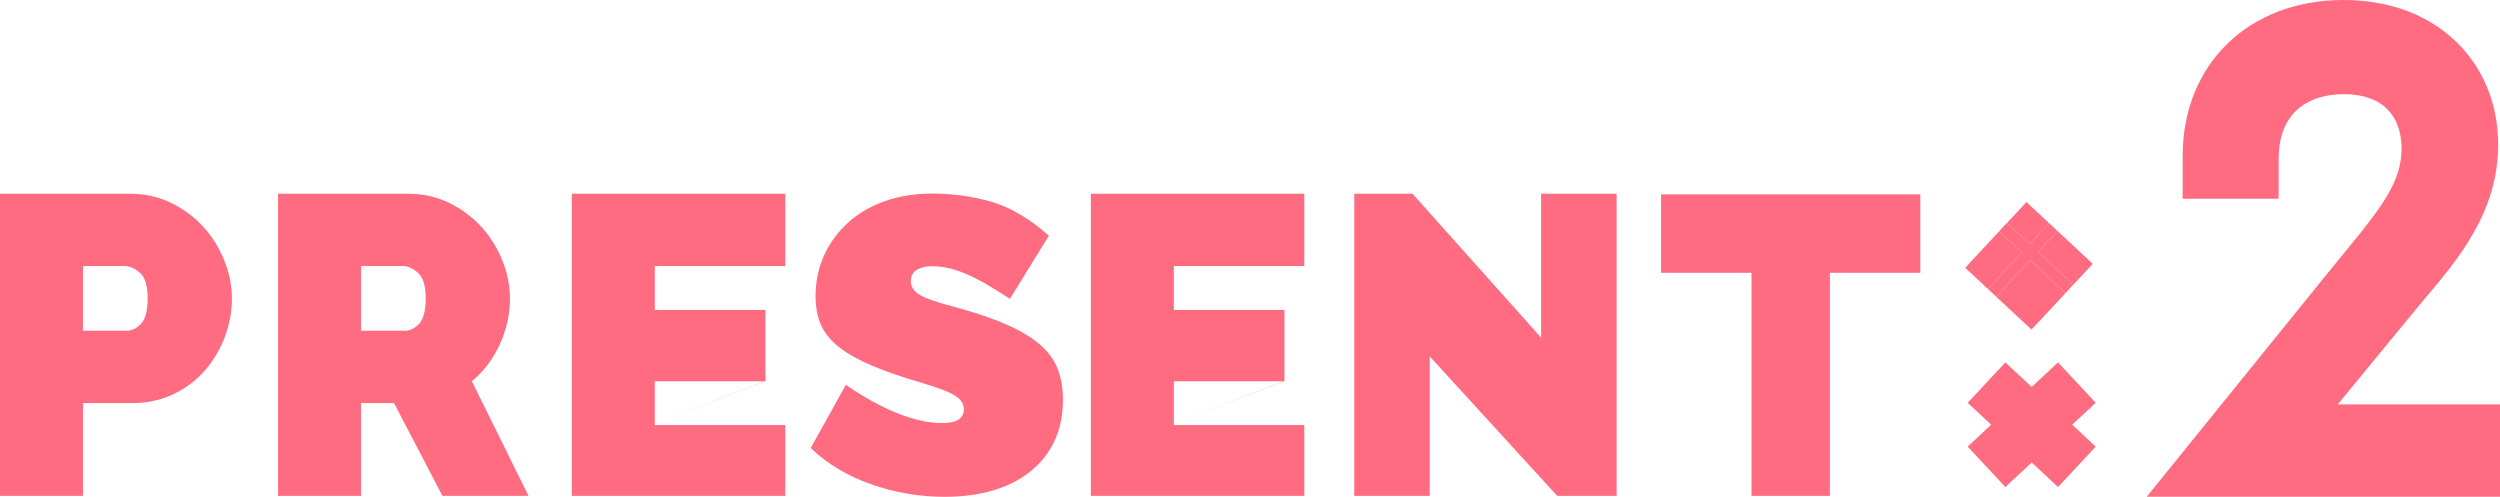
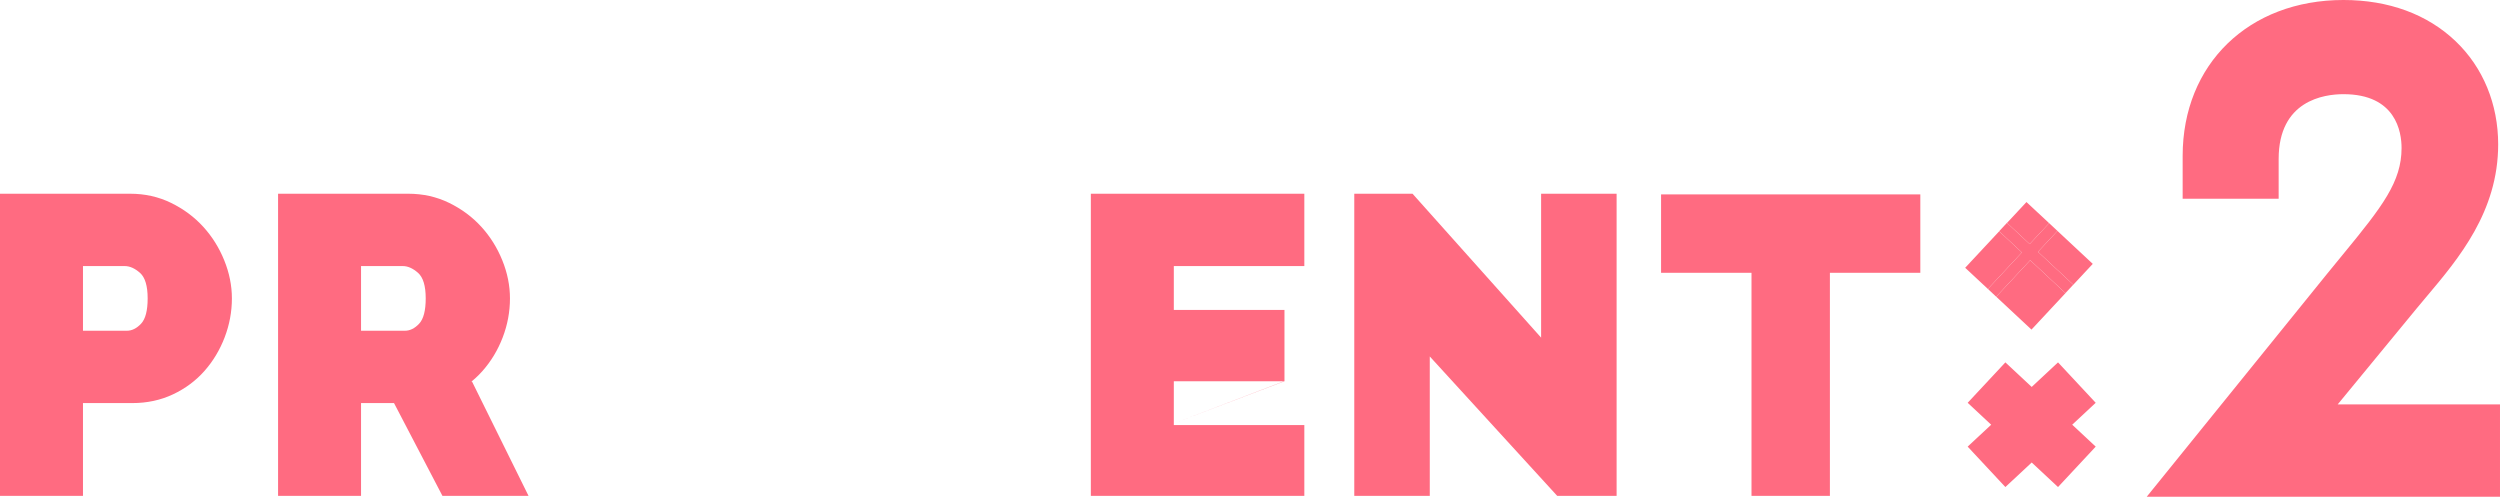
<svg xmlns="http://www.w3.org/2000/svg" id="_レイヤー_2" viewBox="0 0 797.166 158.415">
  <path d="M0,158.107V61.774h41.519c4.701,0,9.043.973,13.024,2.917,3.98,1.946,7.395,4.477,10.244,7.598,2.849,3.121,5.089,6.695,6.716,10.719,1.629,4.025,2.443,8.072,2.443,12.142,0,4.254-.771,8.392-2.307,12.416-1.54,4.025-3.688,7.598-6.445,10.719-2.76,3.12-6.106,5.609-10.041,7.462-3.934,1.855-8.255,2.781-12.957,2.781h-15.738v29.578H0ZM26.458,105.463h13.975c1.629,0,3.143-.746,4.545-2.239,1.402-1.491,2.104-4.183,2.104-8.073,0-3.978-.814-6.692-2.441-8.141-1.629-1.445-3.258-2.17-4.886-2.17h-13.296v20.623Z" style="fill:#ff6b81; stroke-width:0px;" />
-   <path d="M88.667,158.107V61.774h41.518c4.701,0,9.042.973,13.025,2.917,3.979,1.946,7.395,4.477,10.244,7.598,2.848,3.121,5.088,6.695,6.715,10.719,1.629,4.025,2.443,8.072,2.443,12.142,0,4.254-.77,8.392-2.307,12.416-1.539,4.025-3.687,7.598-6.445,10.719-2.76,3.12-6.105,5.609-10.041,7.462-3.934,1.855-8.254,2.781-12.957,2.781h-15.738v29.578h-26.458ZM115.125,105.463h13.975c1.628,0,3.142-.746,4.544-2.239,1.402-1.491,2.103-4.183,2.103-8.073,0-3.978-.814-6.692-2.441-8.141-1.629-1.445-3.257-2.17-4.885-2.17h-13.296v20.623Z" style="fill:#ff6b81; stroke-width:0px;" />
-   <path d="M208.791,134.995,243.908,121.565h-35.116v13.964h41.616v22.578h-68.074V61.774h68.074v23.066h-41.616v13.986h35.283v22.738" style="fill:#ff6b81; stroke-width:0px;" />
+   <path d="M88.667,158.107V61.774h41.518c4.701,0,9.042.973,13.025,2.917,3.979,1.946,7.395,4.477,10.244,7.598,2.848,3.121,5.088,6.695,6.715,10.719,1.629,4.025,2.443,8.072,2.443,12.142,0,4.254-.77,8.392-2.307,12.416-1.539,4.025-3.687,7.598-6.445,10.719-2.76,3.12-6.105,5.609-10.041,7.462-3.934,1.855-8.254,2.781-12.957,2.781h-15.738v29.578ZM115.125,105.463h13.975c1.628,0,3.142-.746,4.544-2.239,1.402-1.491,2.103-4.183,2.103-8.073,0-3.978-.814-6.692-2.441-8.141-1.629-1.445-3.257-2.17-4.885-2.17h-13.296v20.623Z" style="fill:#ff6b81; stroke-width:0px;" />
  <path d="M374.291,134.995,409.408,121.565h-35.116v13.964h41.616v22.578h-68.074V61.774h68.074v23.066h-41.616v13.986h35.283v22.738" style="fill:#ff6b81; stroke-width:0px;" />
  <polygon points="496.908 158.107 515.482 158.107 515.482 61.774 491.408 61.774 491.408 107.662 450.408 61.774 431.833 61.774 431.833 158.107 455.908 158.107 455.908 113.661 496.533 158.107 496.908 158.107" style="fill:#ff6b81; stroke-width:0px;" />
  <polyline points="150.464 121.565 168.526 158.107 141.075 158.107 125.64 128.529" style="fill:#ff6b81; stroke-width:0px;" />
  <polygon points="558.494 86.995 529.66 86.995 529.66 61.994 612.327 61.994 612.327 86.995 583.494 86.995 583.493 158.107 558.493 158.107 558.494 86.995" style="fill:#ff6b81; stroke-width:0px;" />
  <path d="M797.166,158.391h-112.642l57.56-71.147c1.732-2.139,3.412-4.177,5.024-6.138,12.607-15.321,18.67-23.163,18.67-33.903,0-5.164-1.807-17.173-18.532-17.173-6.212,0-20.662,2.014-20.662,20.663v12.688h-30.611v-13.658c0-29.276,21.086-49.723,51.273-49.723,14.389,0,26.756,4.544,35.763,13.141,8.755,8.351,13.574,20.036,13.574,32.899,0,21.441-12.63,36.428-22.776,48.467-1.102,1.307-2.182,2.586-3.212,3.84l-25.175,30.597h51.745v29.448Z" style="fill:#ff6b81; stroke-width:0px;" />
  <polygon points="656.046 73.635 649.849 80.295 661.087 90.775 658.592 93.45 647.359 82.973 636.525 94.614 647.768 105.098 667.312 84.139 656.046 73.635" style="fill:#ff6b81; stroke-width:0px;" />
  <rect x="642.133" y="66.182" width="9.098" height="9.878" transform="translate(153.706 495.657) rotate(-47.01)" style="fill:#ff6b81; stroke-width:0px;" />
  <polygon points="644.702 80.497 637.472 73.755 626.628 85.384 636.158 94.274 633.87 92.135 644.702 80.497" style="fill:#ff6b81; stroke-width:0px;" />
  <polygon points="658.592 93.45 661.087 90.775 649.849 80.295 656.049 73.635 656.051 73.631 653.4 71.153 653.392 71.159 647.195 77.819 639.968 71.08 639.949 71.062 637.455 73.738 637.472 73.755 644.702 80.497 633.87 92.135 636.158 94.274 636.522 94.614 636.525 94.614 647.359 82.973 658.592 93.45" style="fill:#ff6b81; stroke-width:0px;" />
  <polygon points="668.252 128.438 656.235 115.55 647.84 123.379 639.445 115.55 627.424 128.438 634.919 135.426 627.424 142.415 639.445 155.303 647.84 147.474 656.235 155.303 668.252 142.415 660.758 135.426 668.252 128.438" style="fill:#ff6b81; stroke-width:0px;" />
-   <path d="M301.132,158.415c-7.94,0-15.706-1.327-23.299-3.978-7.595-2.65-14.04-6.509-19.332-11.578l11.22-20.15c5.635,3.888,11.073,6.893,16.31,9.016,5.234,2.119,10.037,3.181,14.41,3.181,4.601,0,6.904-1.472,6.904-4.42,0-1.649-.892-3.061-2.675-4.242-1.784-1.175-5.265-2.531-10.442-4.066-6.444-1.883-11.821-3.737-16.136-5.566-4.315-1.824-7.826-3.801-10.527-5.922-2.705-2.122-4.633-4.478-5.784-7.071-1.15-2.591-1.724-5.656-1.724-9.191,0-4.713.919-9.073,2.76-13.082,1.841-4.005,4.402-7.482,7.679-10.428,3.28-2.945,7.19-5.215,11.737-6.806,4.544-1.591,9.52-2.387,14.929-2.387,6.673,0,13.031.884,19.073,2.651,6.04,1.768,12.106,5.364,18.206,10.785l-12.425,20.149c-5.64-3.77-10.355-6.452-14.154-8.043-3.796-1.591-7.364-2.386-10.701-2.386-1.957,0-3.567.385-4.832,1.149-1.267.767-1.898,1.974-1.898,3.624,0,1.768.919,3.212,2.76,4.33,1.841,1.122,5.463,2.387,10.874,3.802,6.559,1.766,12.082,3.623,16.569,5.567,4.487,1.944,8.082,4.065,10.788,6.364,2.703,2.298,4.631,4.891,5.781,7.775,1.147,2.891,1.726,6.22,1.726,9.989,0,4.834-.865,9.134-2.589,12.904-1.727,3.771-4.228,7.012-7.508,9.723-3.28,2.711-7.249,4.771-11.911,6.186-4.658,1.412-9.923,2.121-15.791,2.121" style="fill:#ff6b81; stroke-width:0px;" />
</svg>